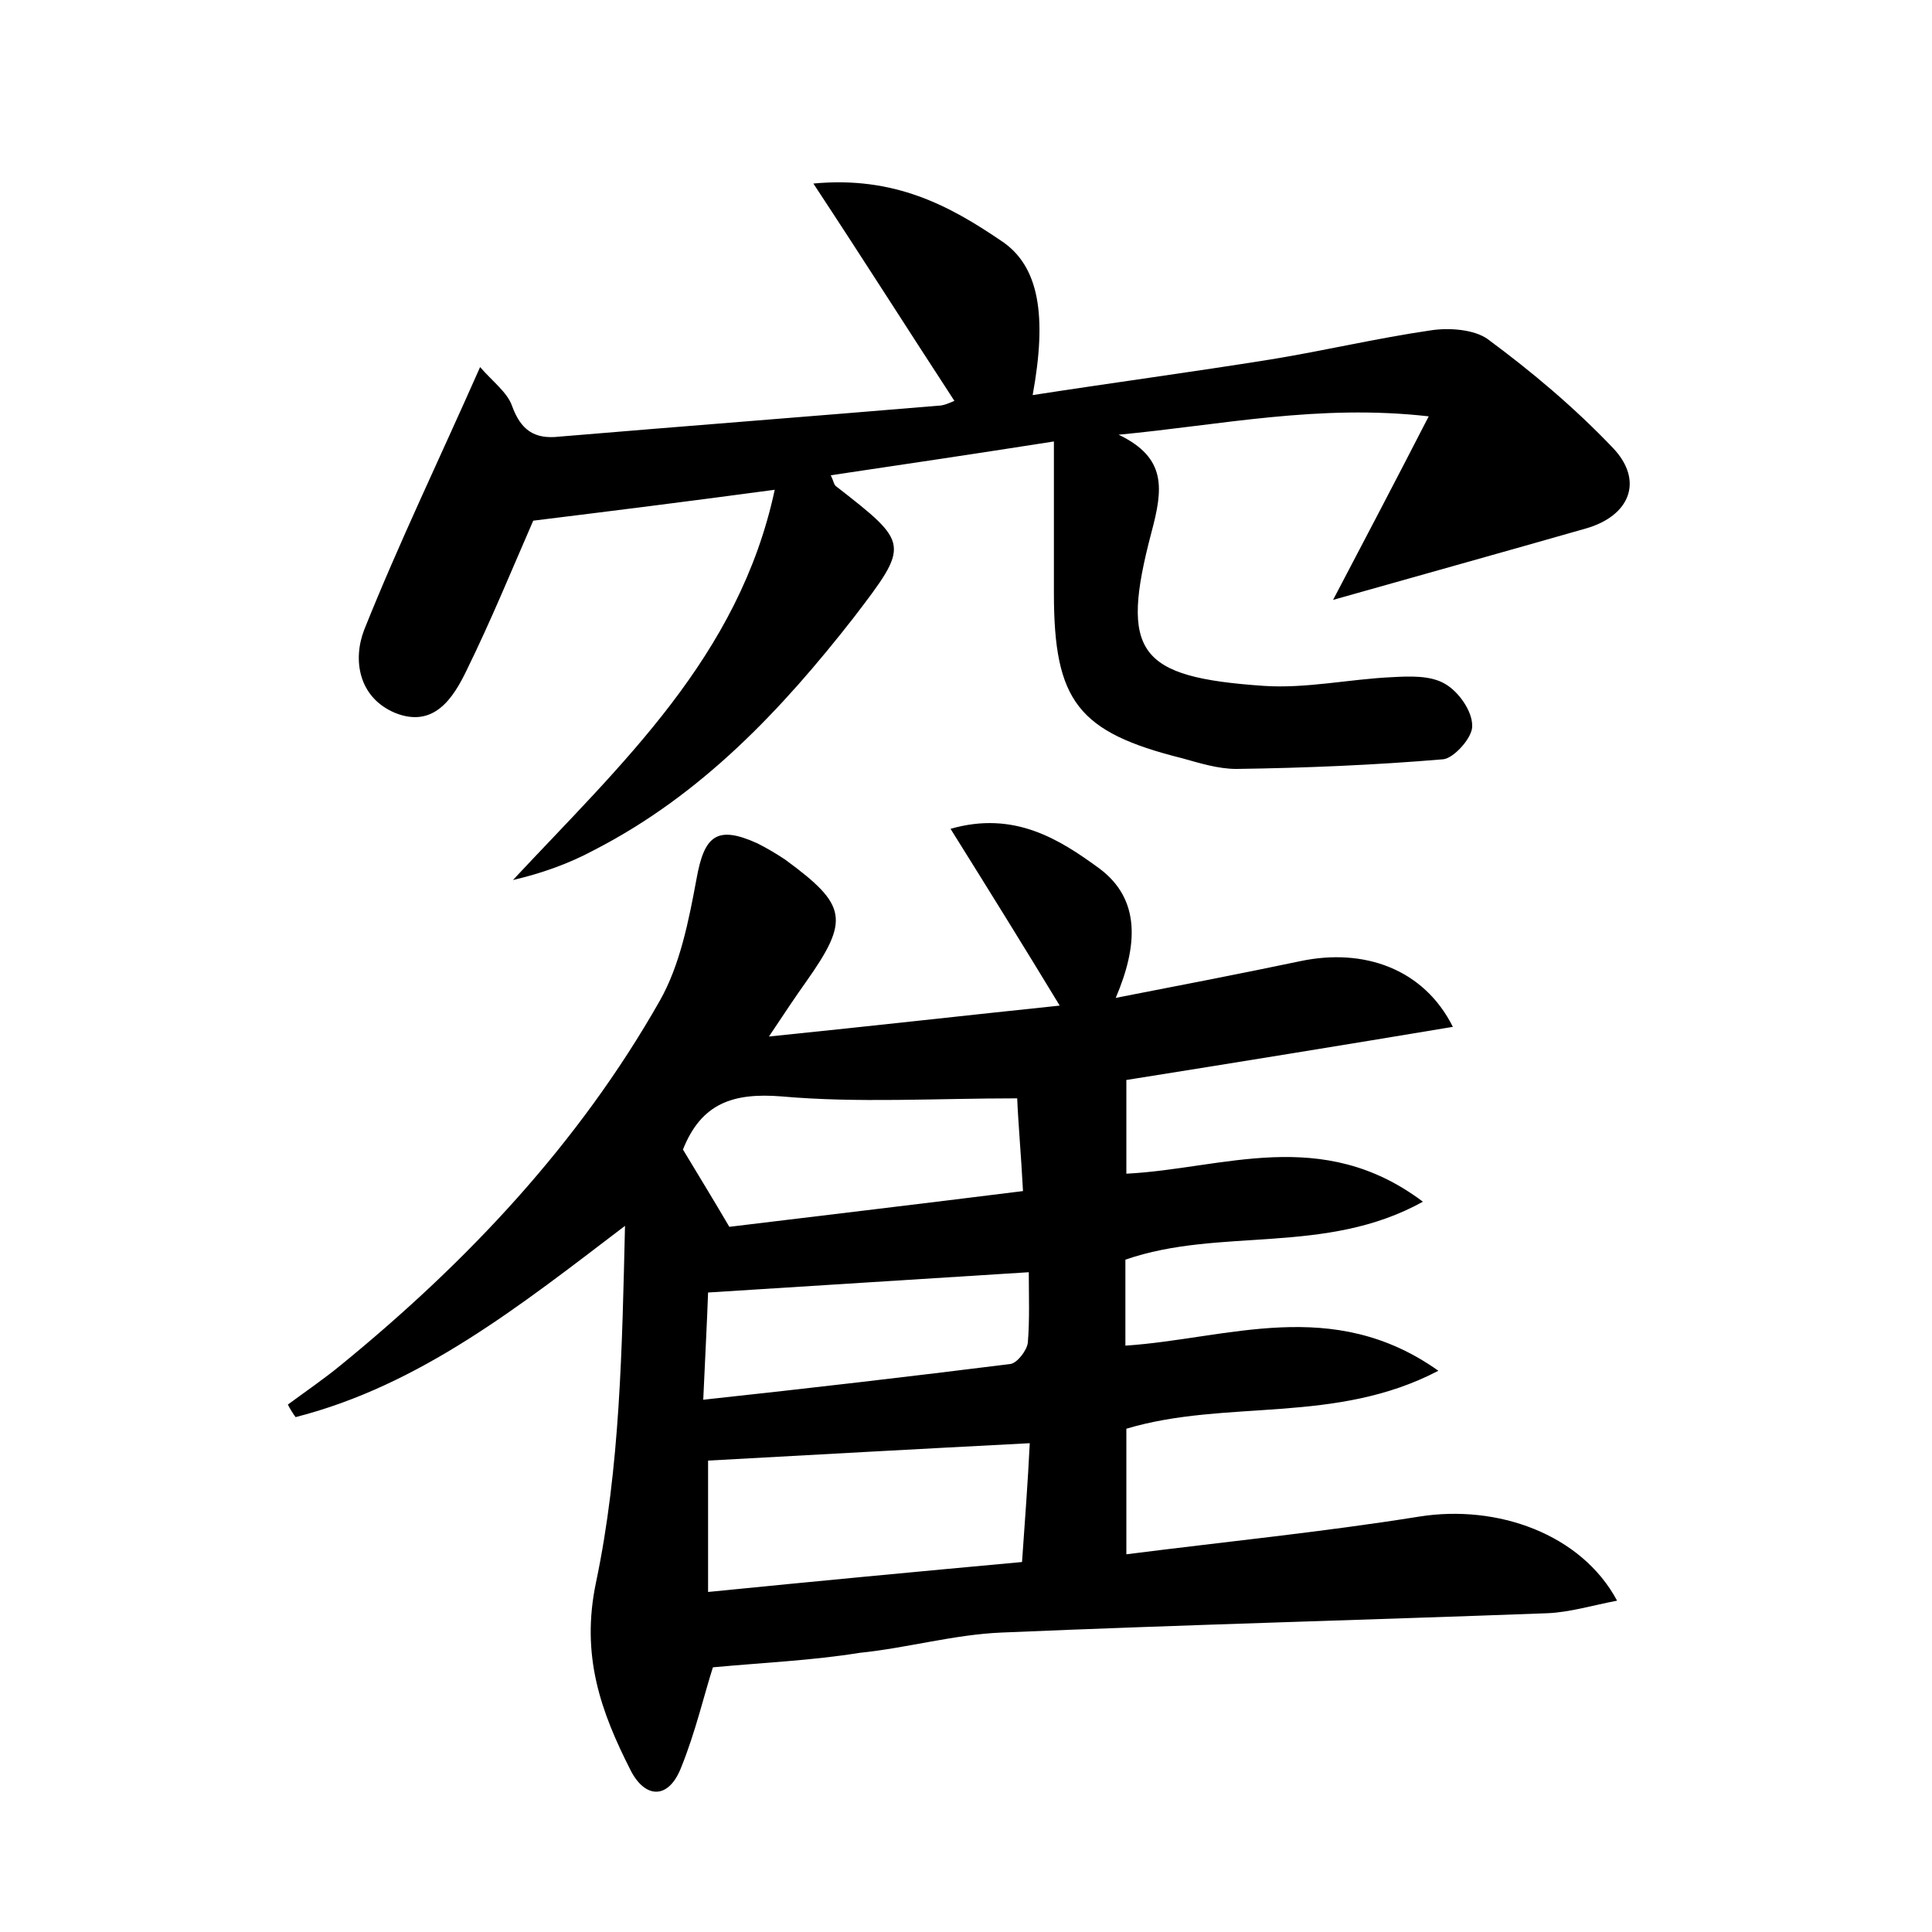
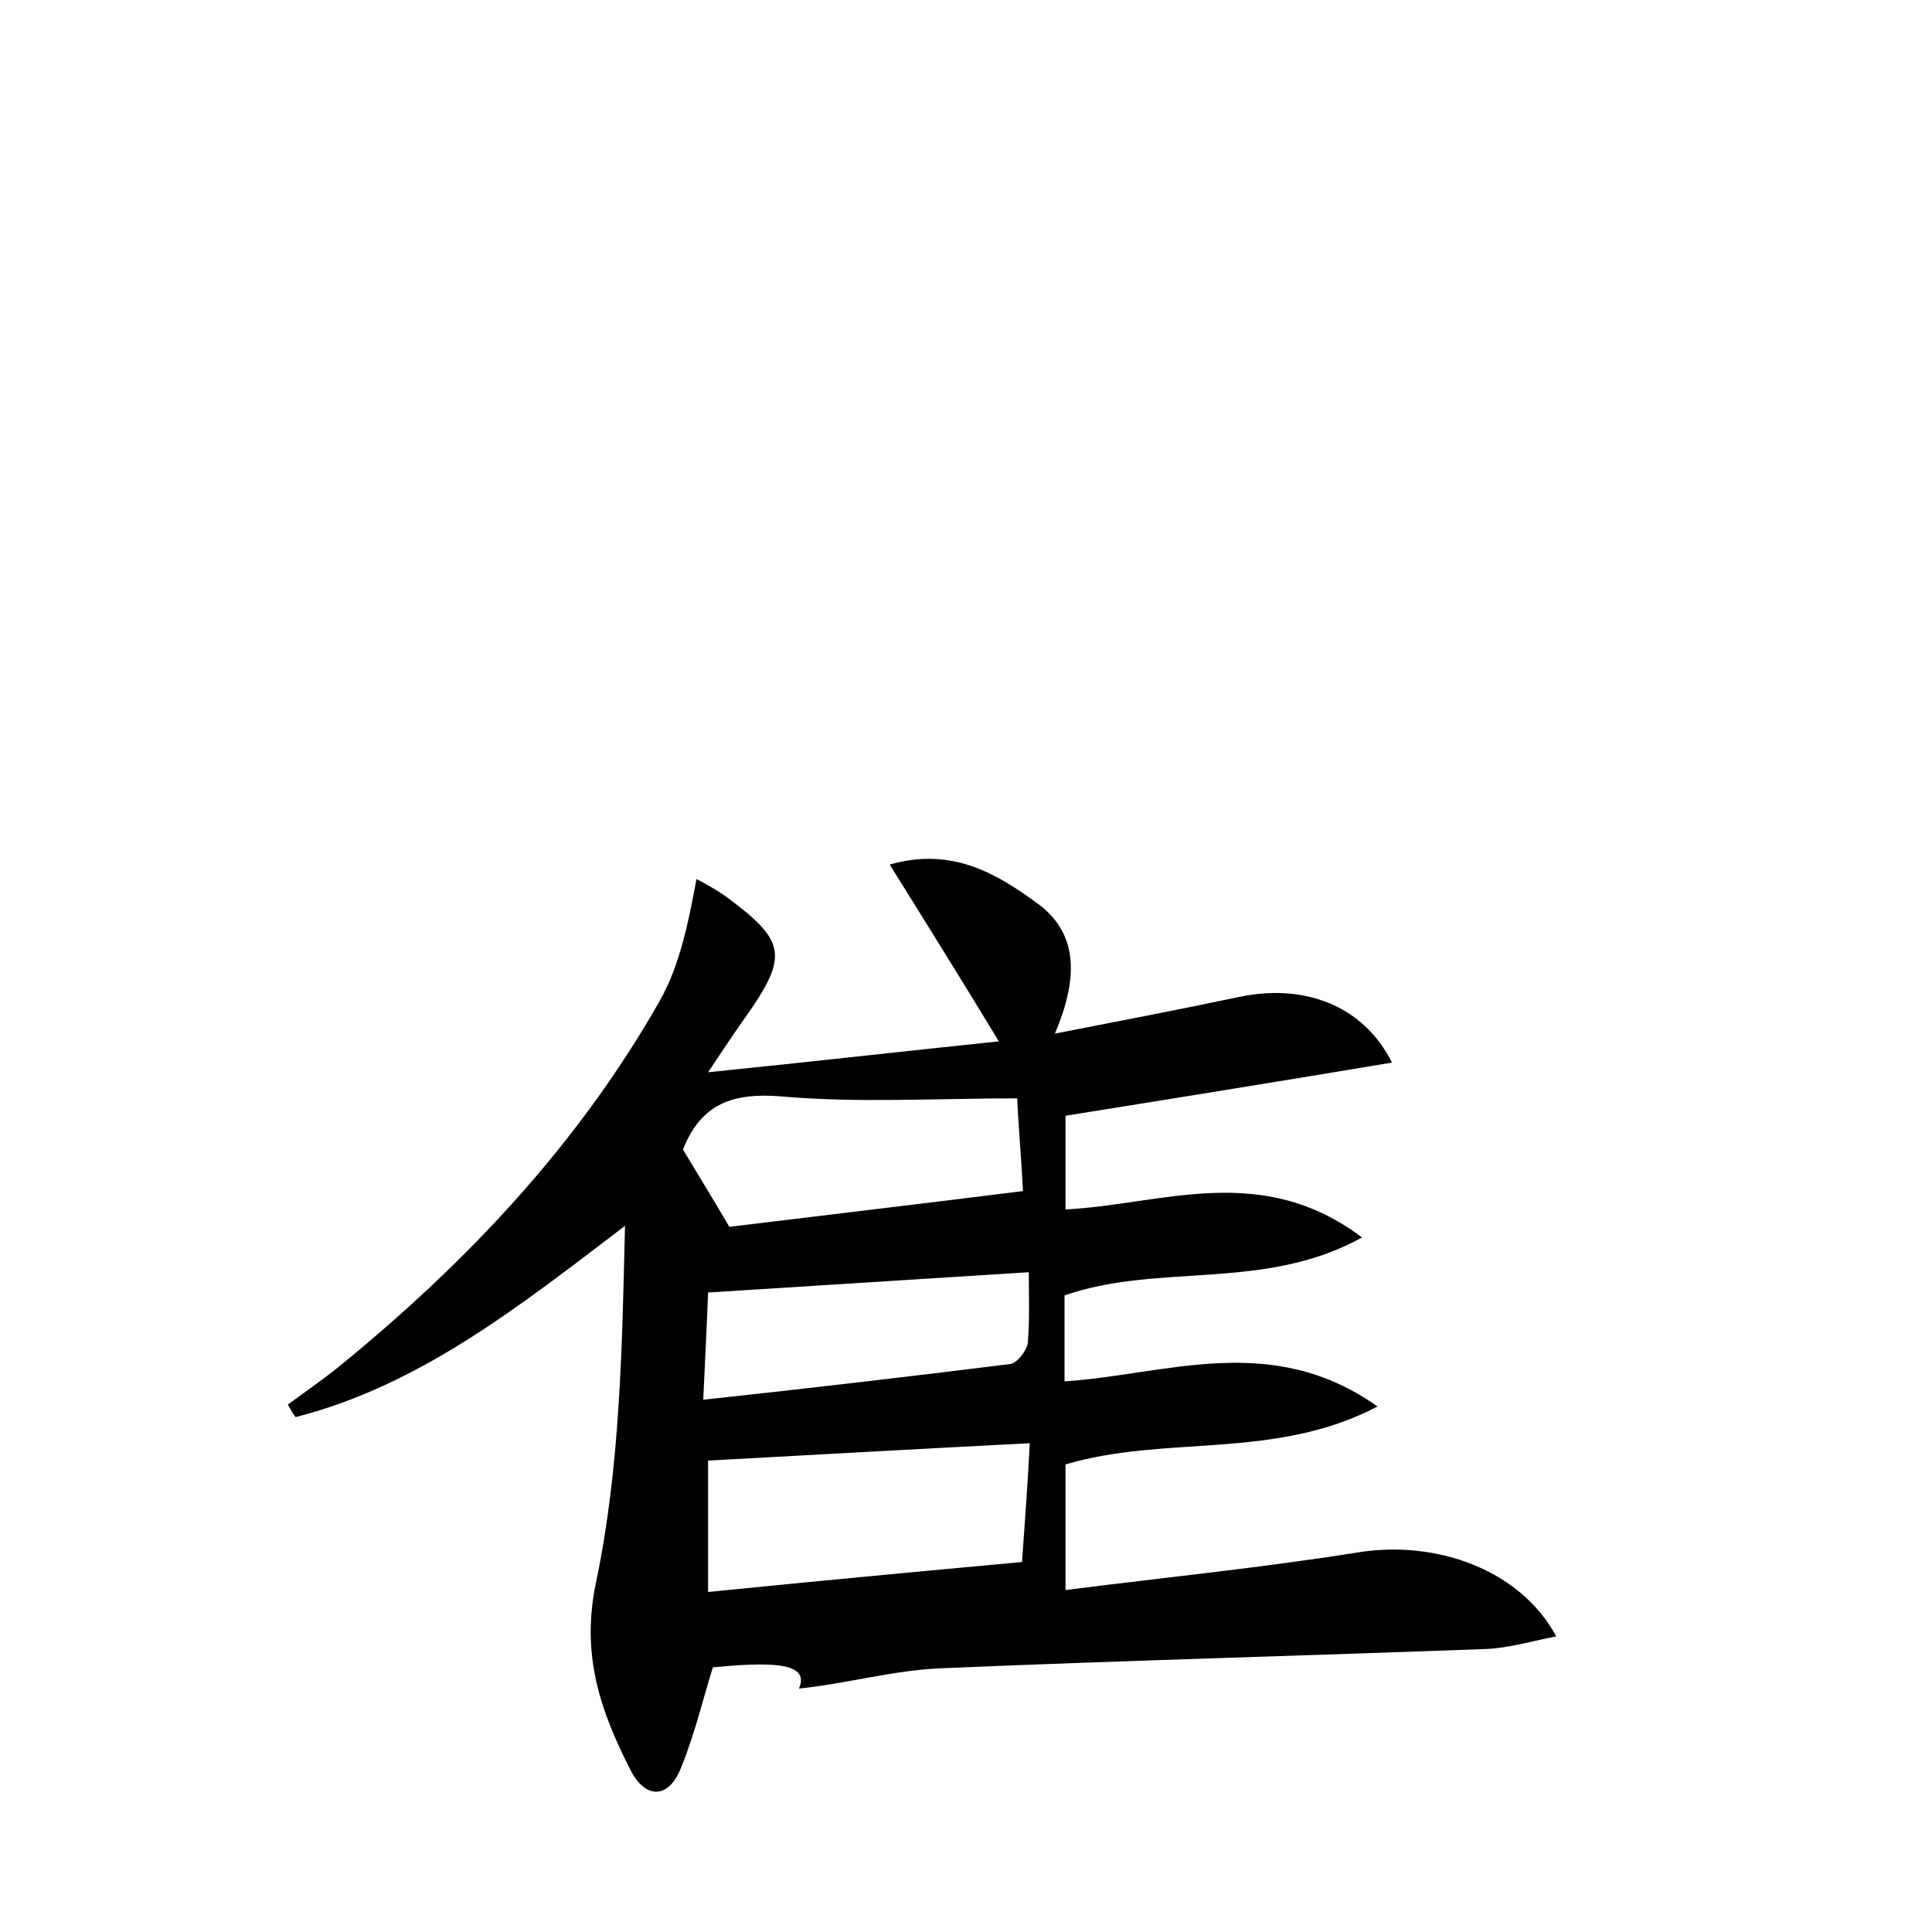
<svg xmlns="http://www.w3.org/2000/svg" version="1.1" id="图层_1" x="0px" y="0px" viewBox="0 0 200 200" style="enable-background:new 0 0 200 200;" xml:space="preserve">
  <style type="text/css">
	.st0{fill:#FFFFFF;}
</style>
  <g>
-     <path d="M73.8,172.6c-0.9,2.8-1.8,6.7-3.3,10.4c-1.3,3.3-3.7,3.2-5.2,0.3c-3.1-6.1-5.2-11.9-3.6-19.5c2.5-11.9,2.7-24.3,3-36.9   c-10.9,8.3-21.2,16.5-34.1,19.8c-0.3-0.4-0.6-0.9-0.8-1.3c1.9-1.4,3.8-2.7,5.5-4.1c13.1-10.7,24.6-22.9,33-37.7   c2.1-3.7,3-8.3,3.8-12.6c0.8-4.5,2.1-5.6,6.3-3.7c1,0.5,2,1.1,2.9,1.7c6.4,4.7,6.7,6.2,2.1,12.7c-1,1.4-2,2.9-3.8,5.6   c10.8-1.1,20.5-2.2,30.1-3.2c-3.7-6.1-7.3-11.9-11.3-18.3c6.6-1.9,11.3,1.1,15.4,4.1c4.3,3.2,4,8,1.7,13.4   c6.7-1.3,12.9-2.5,19.1-3.8c6.6-1.4,12.8,0.8,15.8,6.8c-11.4,1.9-22.5,3.7-33.8,5.5c0,3,0,6.1,0,9.7c10-0.5,20.2-5,30.7,2.9   c-10.1,5.6-21,2.6-30.8,6c0,2.7,0,5.6,0,8.9c10.6-0.7,21.4-5.2,32.4,2.6c-10.7,5.6-21.9,2.9-32.3,6c0,3.9,0,7.9,0,13   c10.2-1.3,20.3-2.3,30.3-3.9c8.1-1.3,16.8,1.8,20.5,8.7c-2.6,0.5-4.9,1.2-7.2,1.3c-18.8,0.7-37.7,1.2-56.5,2   c-4.9,0.2-9.8,1.6-14.7,2.1C84,171.9,79.2,172.1,73.8,172.6z M106.6,149.4c-11.6,0.6-22.4,1.2-33.3,1.8c0,3.6,0,8.1,0,13.6   c11-1.1,21.6-2.1,32.5-3.1C106.1,157.4,106.4,153.5,106.6,149.4z M105.3,113.7c-8.5,0-16.5,0.5-24.4-0.2c-5-0.4-8.3,0.7-10.2,5.5   c1.5,2.5,3.1,5.1,4.8,8c9.9-1.2,20-2.4,30.4-3.7C105.7,119.5,105.4,116.2,105.3,113.7z M72.8,144.9c11.1-1.2,21.4-2.4,31.8-3.7   c0.7-0.1,1.7-1.4,1.8-2.2c0.2-2.4,0.1-4.9,0.1-7.3c-11.3,0.7-21.9,1.4-33.2,2.1C73.2,136.7,73,140.4,72.8,144.9z" />
-     <path d="M138,62.1c3.2-6.1,6.3-12,9.9-19c-11.4-1.3-21.5,0.9-32.1,1.9c5,2.4,4.6,5.6,3.4,10.1c-3.3,12.5-1.4,15,11.6,15.9   c4.4,0.3,8.9-0.7,13.3-0.9c1.8-0.1,4-0.2,5.5,0.7c1.4,0.8,2.8,2.8,2.8,4.3c0.1,1.2-1.9,3.4-3,3.5c-7.1,0.6-14.3,0.9-21.4,1   c-1.9,0-3.8-0.6-5.6-1.1c-10.8-2.7-13.3-5.9-13.3-17.1c0-4.9,0-9.9,0-15.7c-8.3,1.3-15.7,2.4-23.1,3.5c0.3,0.6,0.3,0.9,0.5,1.1   c7.7,6,7.7,6,1.9,13.6C80.9,73.5,72.6,82.3,61.5,88c-2.6,1.4-5.4,2.4-8.4,3.1c11.2-12,23.4-23.1,27.1-40.4   c-8.9,1.2-16.9,2.2-25,3.2c-2.1,4.8-4.3,10.2-6.9,15.5c-1.4,2.9-3.4,6-7.4,4.4c-3.8-1.6-4.4-5.5-3.2-8.6c3.6-9,7.8-17.7,12-27.2   c1.3,1.5,2.8,2.6,3.3,4c0.9,2.5,2.3,3.5,4.9,3.2c13.1-1.1,26.1-2.1,39.2-3.2c0.6,0,1.2-0.3,1.7-0.5c-4.7-7.2-9.2-14.3-14.6-22.5   c8.4-0.8,14.1,2.3,19.4,5.9c4,2.6,4.8,7.8,3.3,16c8.4-1.3,16.6-2.4,24.7-3.7c5.5-0.9,11-2.2,16.5-3c1.9-0.3,4.5-0.1,5.9,0.9   c4.6,3.4,9,7.1,13,11.3c3.2,3.4,1.7,7-2.8,8.3C155.8,57.1,147.2,59.5,138,62.1z" />
+     <path d="M73.8,172.6c-0.9,2.8-1.8,6.7-3.3,10.4c-1.3,3.3-3.7,3.2-5.2,0.3c-3.1-6.1-5.2-11.9-3.6-19.5c2.5-11.9,2.7-24.3,3-36.9   c-10.9,8.3-21.2,16.5-34.1,19.8c-0.3-0.4-0.6-0.9-0.8-1.3c1.9-1.4,3.8-2.7,5.5-4.1c13.1-10.7,24.6-22.9,33-37.7   c2.1-3.7,3-8.3,3.8-12.6c1,0.5,2,1.1,2.9,1.7c6.4,4.7,6.7,6.2,2.1,12.7c-1,1.4-2,2.9-3.8,5.6   c10.8-1.1,20.5-2.2,30.1-3.2c-3.7-6.1-7.3-11.9-11.3-18.3c6.6-1.9,11.3,1.1,15.4,4.1c4.3,3.2,4,8,1.7,13.4   c6.7-1.3,12.9-2.5,19.1-3.8c6.6-1.4,12.8,0.8,15.8,6.8c-11.4,1.9-22.5,3.7-33.8,5.5c0,3,0,6.1,0,9.7c10-0.5,20.2-5,30.7,2.9   c-10.1,5.6-21,2.6-30.8,6c0,2.7,0,5.6,0,8.9c10.6-0.7,21.4-5.2,32.4,2.6c-10.7,5.6-21.9,2.9-32.3,6c0,3.9,0,7.9,0,13   c10.2-1.3,20.3-2.3,30.3-3.9c8.1-1.3,16.8,1.8,20.5,8.7c-2.6,0.5-4.9,1.2-7.2,1.3c-18.8,0.7-37.7,1.2-56.5,2   c-4.9,0.2-9.8,1.6-14.7,2.1C84,171.9,79.2,172.1,73.8,172.6z M106.6,149.4c-11.6,0.6-22.4,1.2-33.3,1.8c0,3.6,0,8.1,0,13.6   c11-1.1,21.6-2.1,32.5-3.1C106.1,157.4,106.4,153.5,106.6,149.4z M105.3,113.7c-8.5,0-16.5,0.5-24.4-0.2c-5-0.4-8.3,0.7-10.2,5.5   c1.5,2.5,3.1,5.1,4.8,8c9.9-1.2,20-2.4,30.4-3.7C105.7,119.5,105.4,116.2,105.3,113.7z M72.8,144.9c11.1-1.2,21.4-2.4,31.8-3.7   c0.7-0.1,1.7-1.4,1.8-2.2c0.2-2.4,0.1-4.9,0.1-7.3c-11.3,0.7-21.9,1.4-33.2,2.1C73.2,136.7,73,140.4,72.8,144.9z" />
  </g>
</svg>